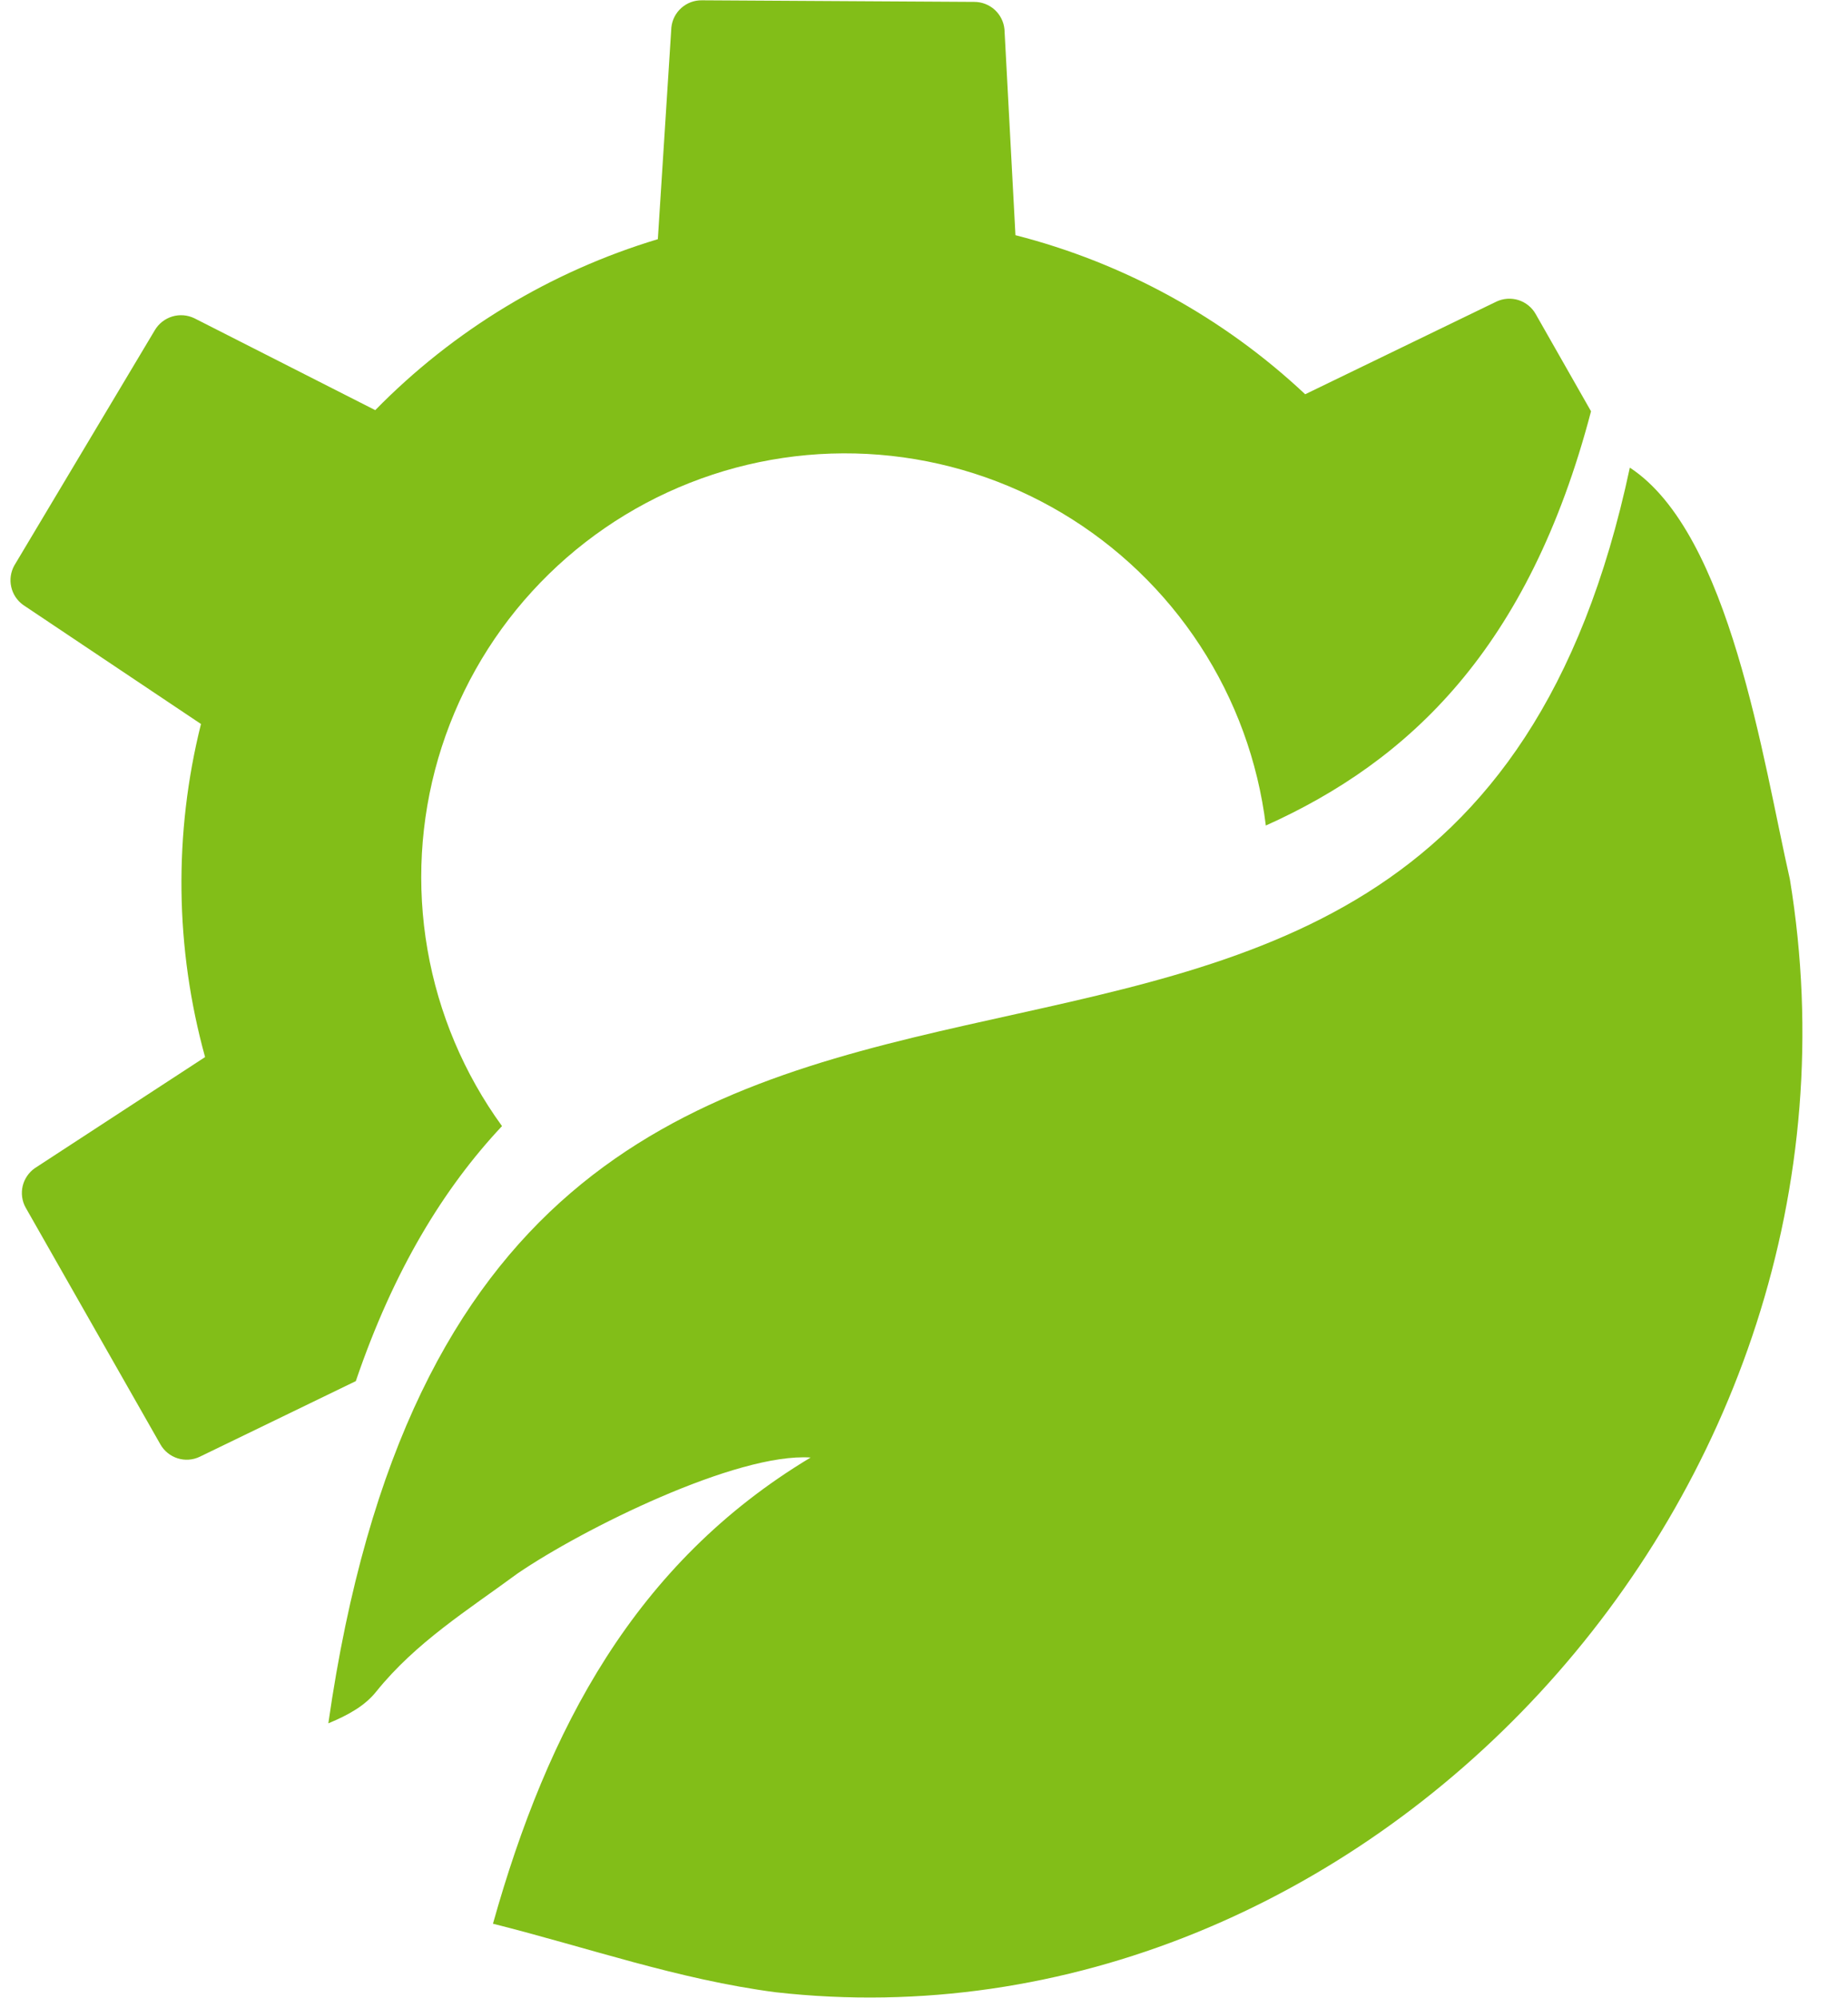
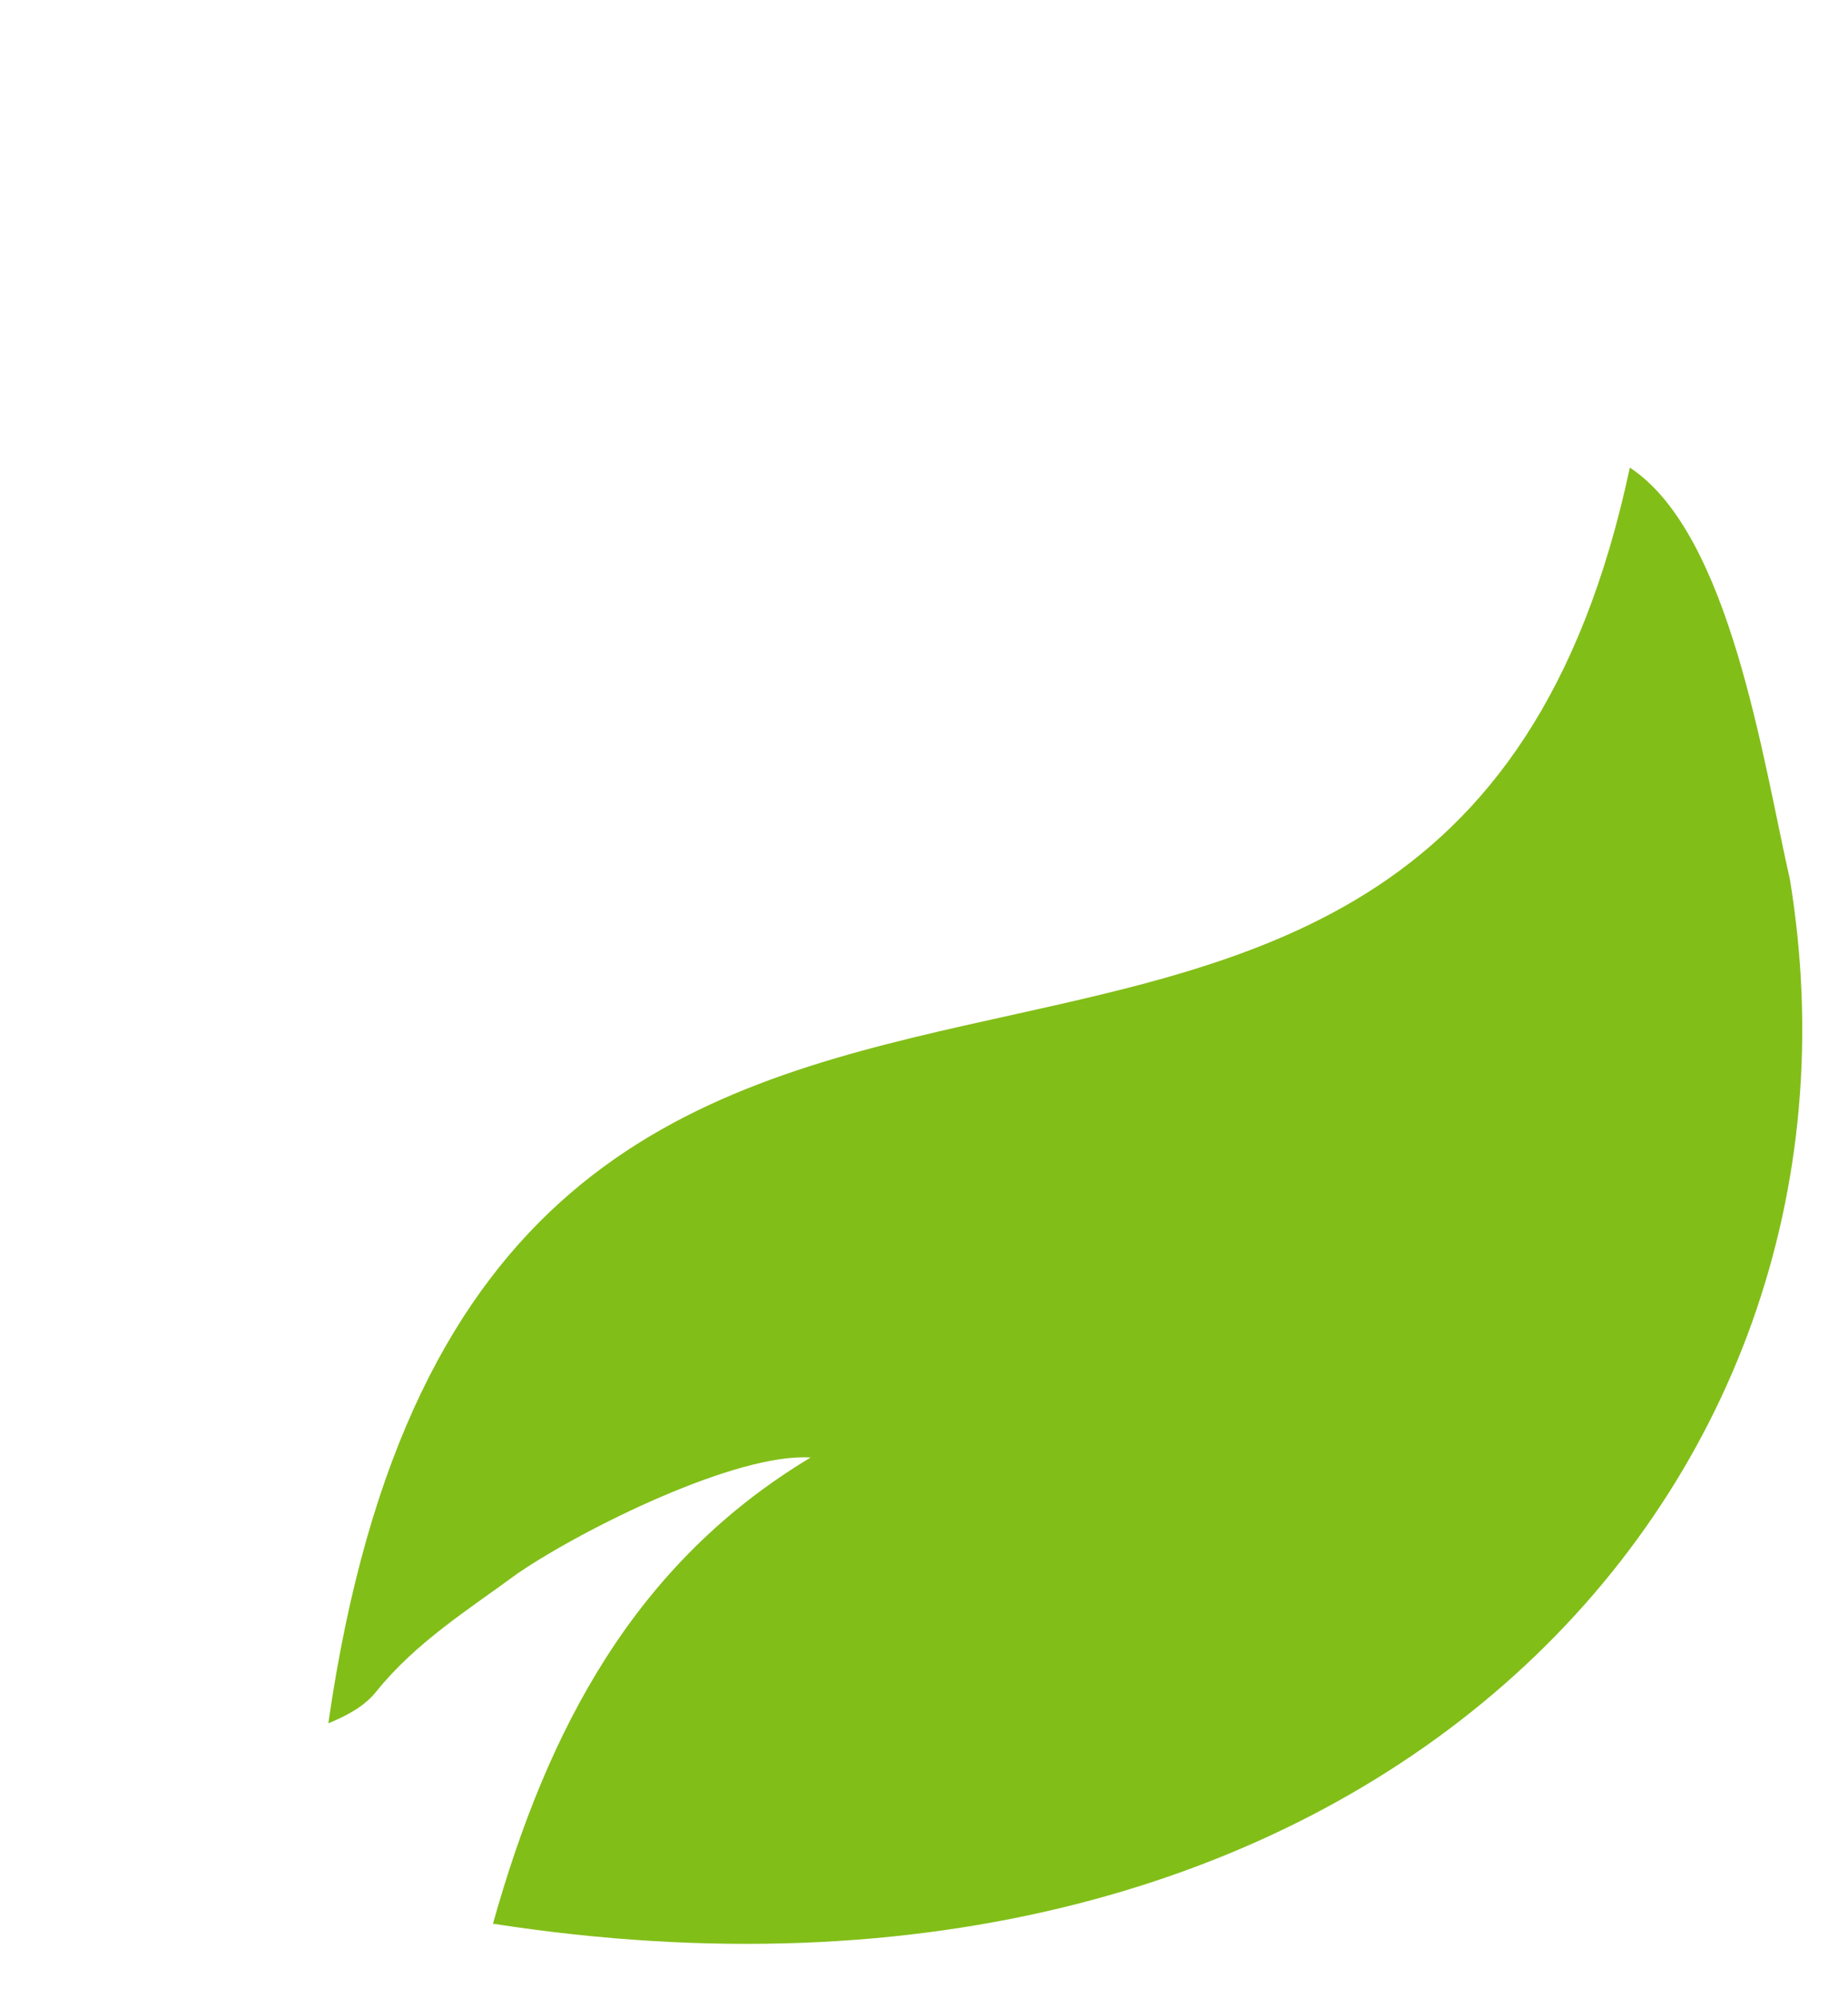
<svg xmlns="http://www.w3.org/2000/svg" width="37" height="40" viewBox="0 0 37 40" fill="none">
  <g clip-path="url(#clip0_2076_1203)">
-     <path d="M35.836 17.603C35.301 15.259 34.644 10.681 32.632 9.363C28.768 27.535 9.713 12.587 6.574 34.505C6.991 34.332 7.31 34.147 7.53 33.873C8.326 32.882 9.374 32.233 10.36 31.506C11.668 30.612 14.746 29.085 16.23 29.183C12.71 31.297 10.964 34.62 9.87 38.517C11.782 38.998 13.579 39.634 15.528 39.889C27.236 41.21 37.87 29.99 35.836 17.603Z" fill="#82BE18" />
-     <path d="M10.051 22.547C9.29 21.498 8.78 20.29 8.559 19.014C8.337 17.738 8.411 16.428 8.774 15.184C9.138 13.941 9.78 12.797 10.654 11.841C11.527 10.885 12.608 10.141 13.813 9.667C15.018 9.192 16.316 9 17.607 9.105C18.898 9.21 20.148 9.609 21.261 10.271C22.374 10.934 23.321 11.842 24.028 12.927C24.736 14.011 25.186 15.244 25.344 16.529C28.207 15.242 30.608 12.992 31.855 8.235L30.747 6.288C30.672 6.155 30.549 6.056 30.404 6.009C30.258 5.963 30.101 5.973 29.962 6.038L26.132 7.894C24.498 6.36 22.503 5.264 20.331 4.709L20.111 0.587C20.097 0.437 20.027 0.298 19.916 0.196C19.804 0.095 19.659 0.038 19.508 0.038L14.052 0.006C13.901 0.004 13.755 0.058 13.642 0.159C13.529 0.259 13.458 0.398 13.442 0.548L13.171 4.789C11.026 5.435 9.08 6.612 7.513 8.212L3.891 6.372C3.753 6.306 3.596 6.293 3.45 6.337C3.303 6.381 3.179 6.478 3.101 6.609L0.285 11.325C0.214 11.455 0.192 11.607 0.225 11.751C0.257 11.896 0.342 12.024 0.462 12.111L4.024 14.496C3.476 16.689 3.504 18.986 4.106 21.165L0.698 23.389C0.576 23.474 0.489 23.602 0.454 23.747C0.42 23.892 0.44 24.045 0.512 24.176L3.212 28.921C3.288 29.054 3.411 29.153 3.557 29.199C3.702 29.245 3.86 29.234 3.998 29.168L7.124 27.653C7.879 25.434 8.883 23.791 10.051 22.547Z" fill="#82BE18" />
+     <path d="M35.836 17.603C35.301 15.259 34.644 10.681 32.632 9.363C28.768 27.535 9.713 12.587 6.574 34.505C6.991 34.332 7.31 34.147 7.53 33.873C8.326 32.882 9.374 32.233 10.36 31.506C11.668 30.612 14.746 29.085 16.23 29.183C12.71 31.297 10.964 34.62 9.87 38.517C27.236 41.21 37.87 29.99 35.836 17.603Z" fill="#82BE18" />
  </g>
  <defs>
    <clipPath id="clip0_2076_1203">
      <rect width="35.88" height="39.989" fill="white" transform="translate(0.207 0.006)" />
    </clipPath>
  </defs>
</svg>